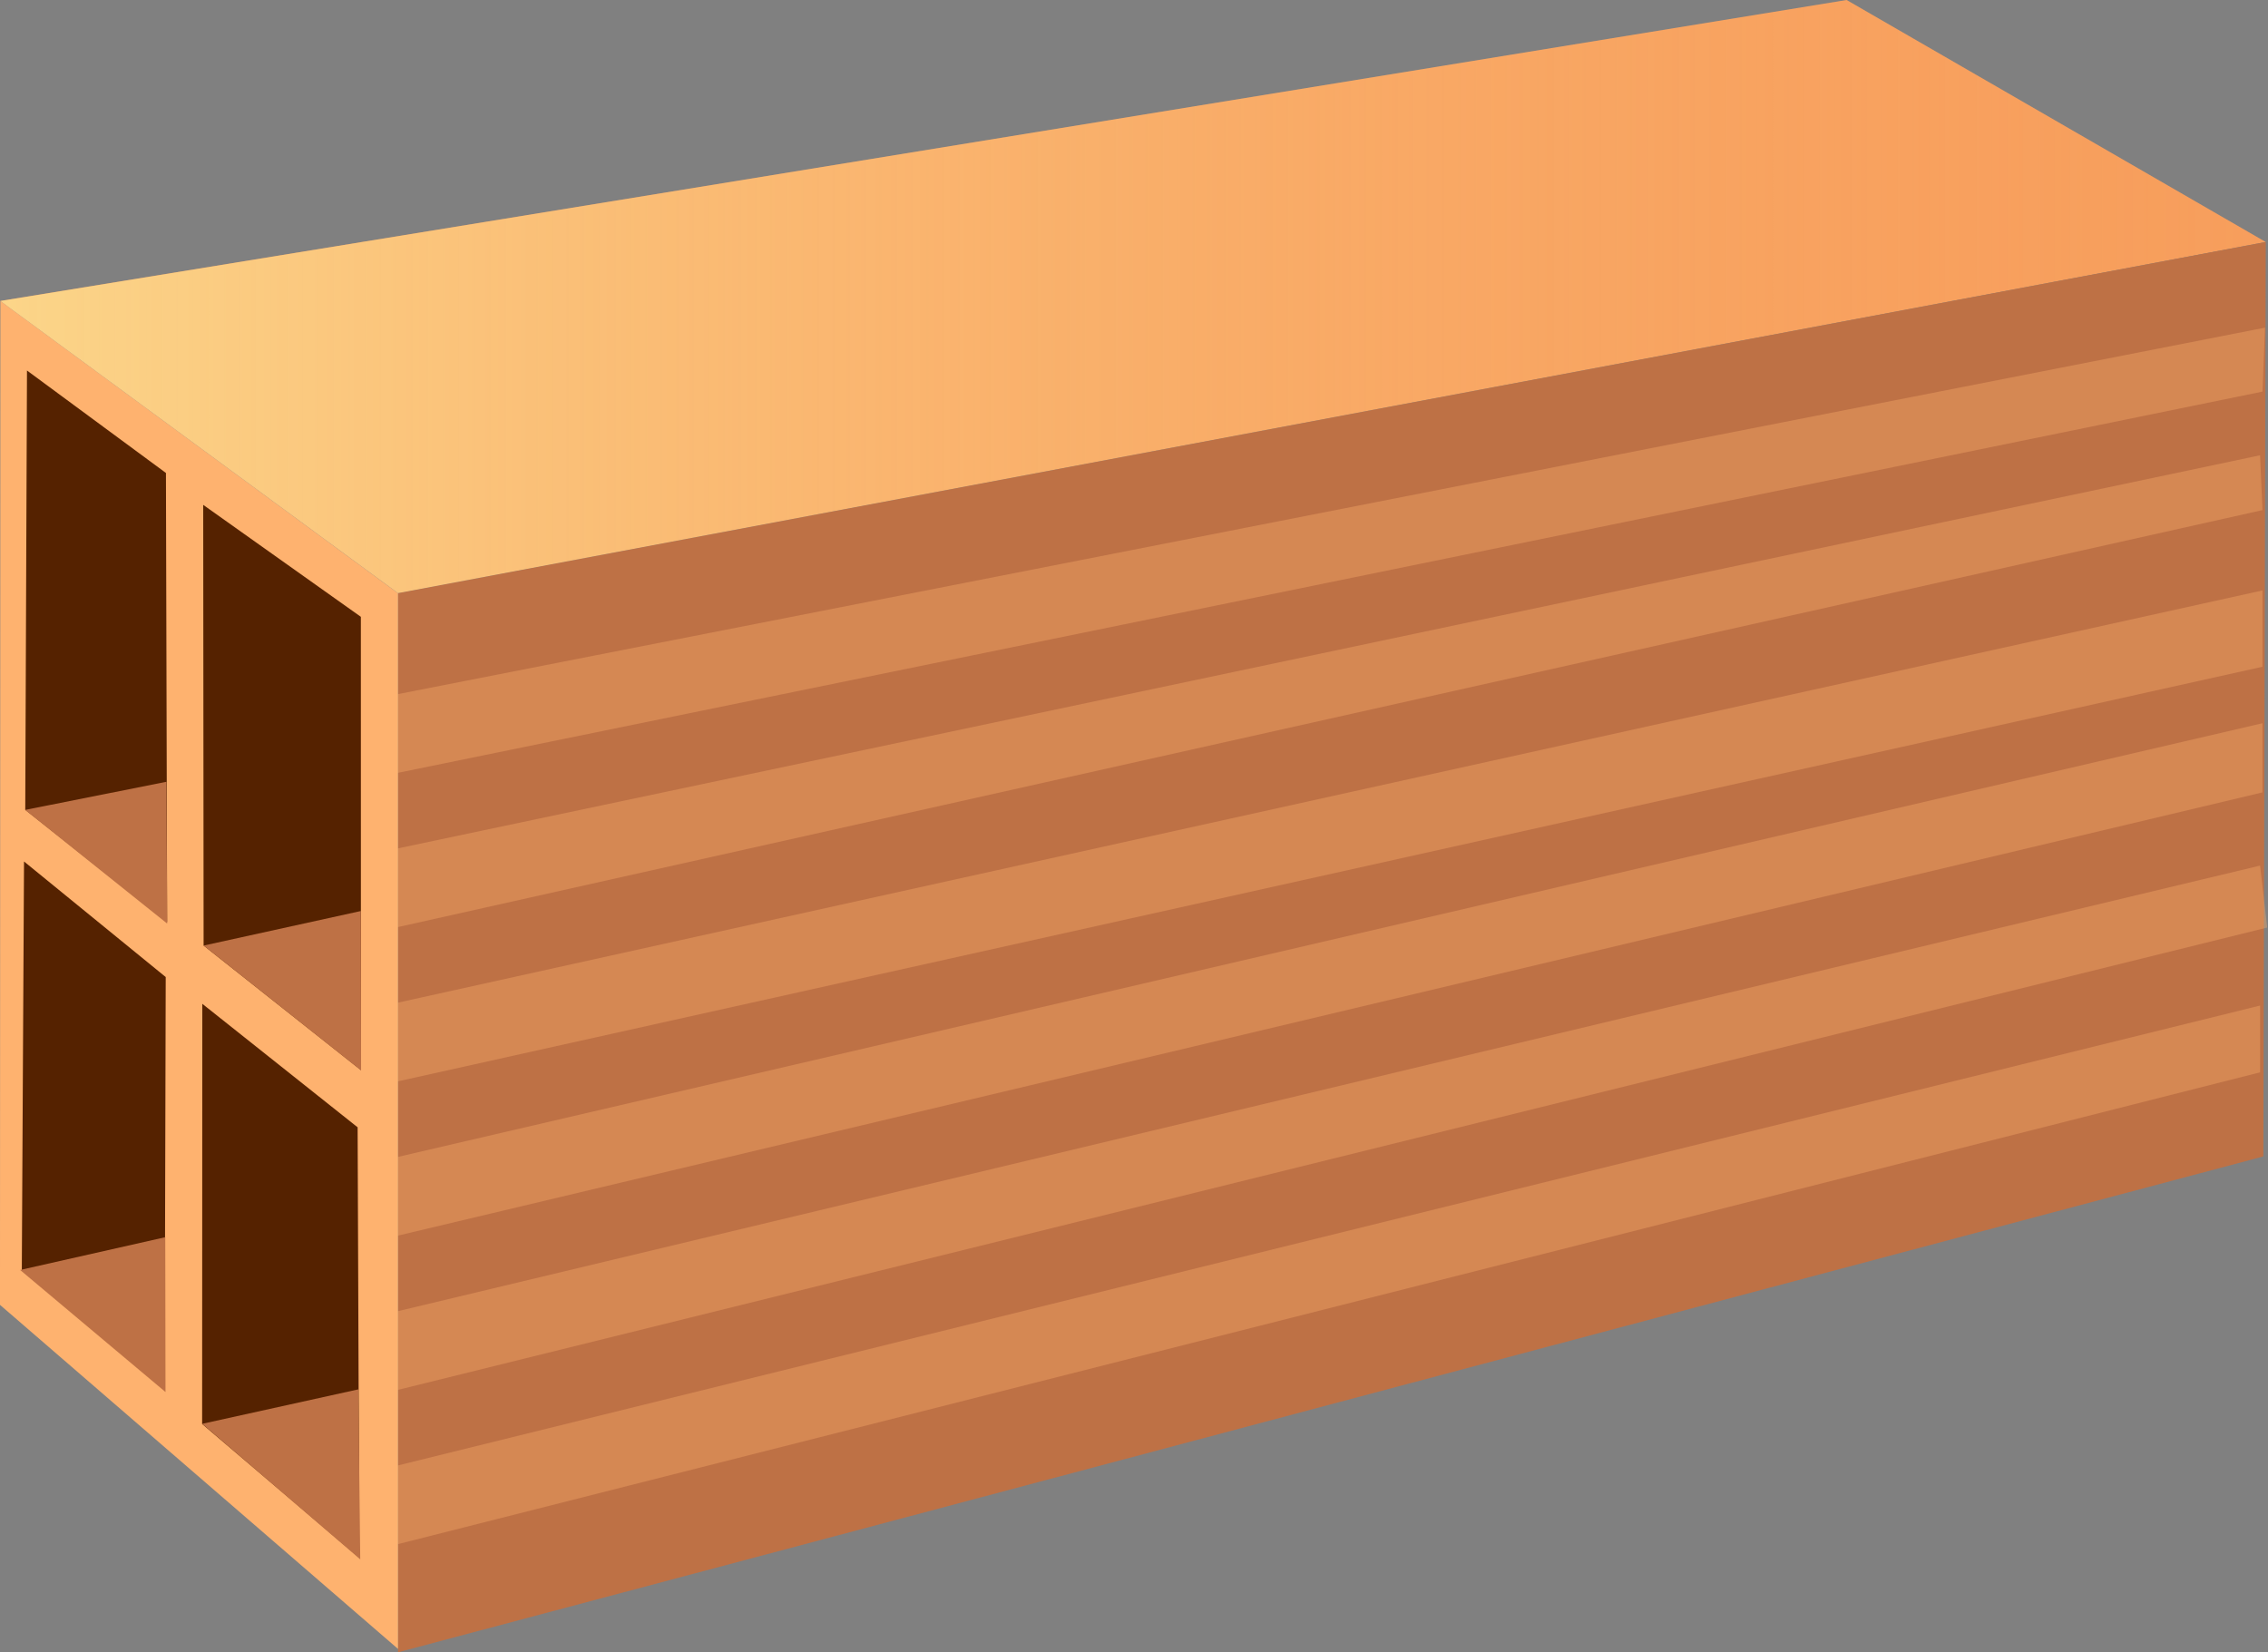
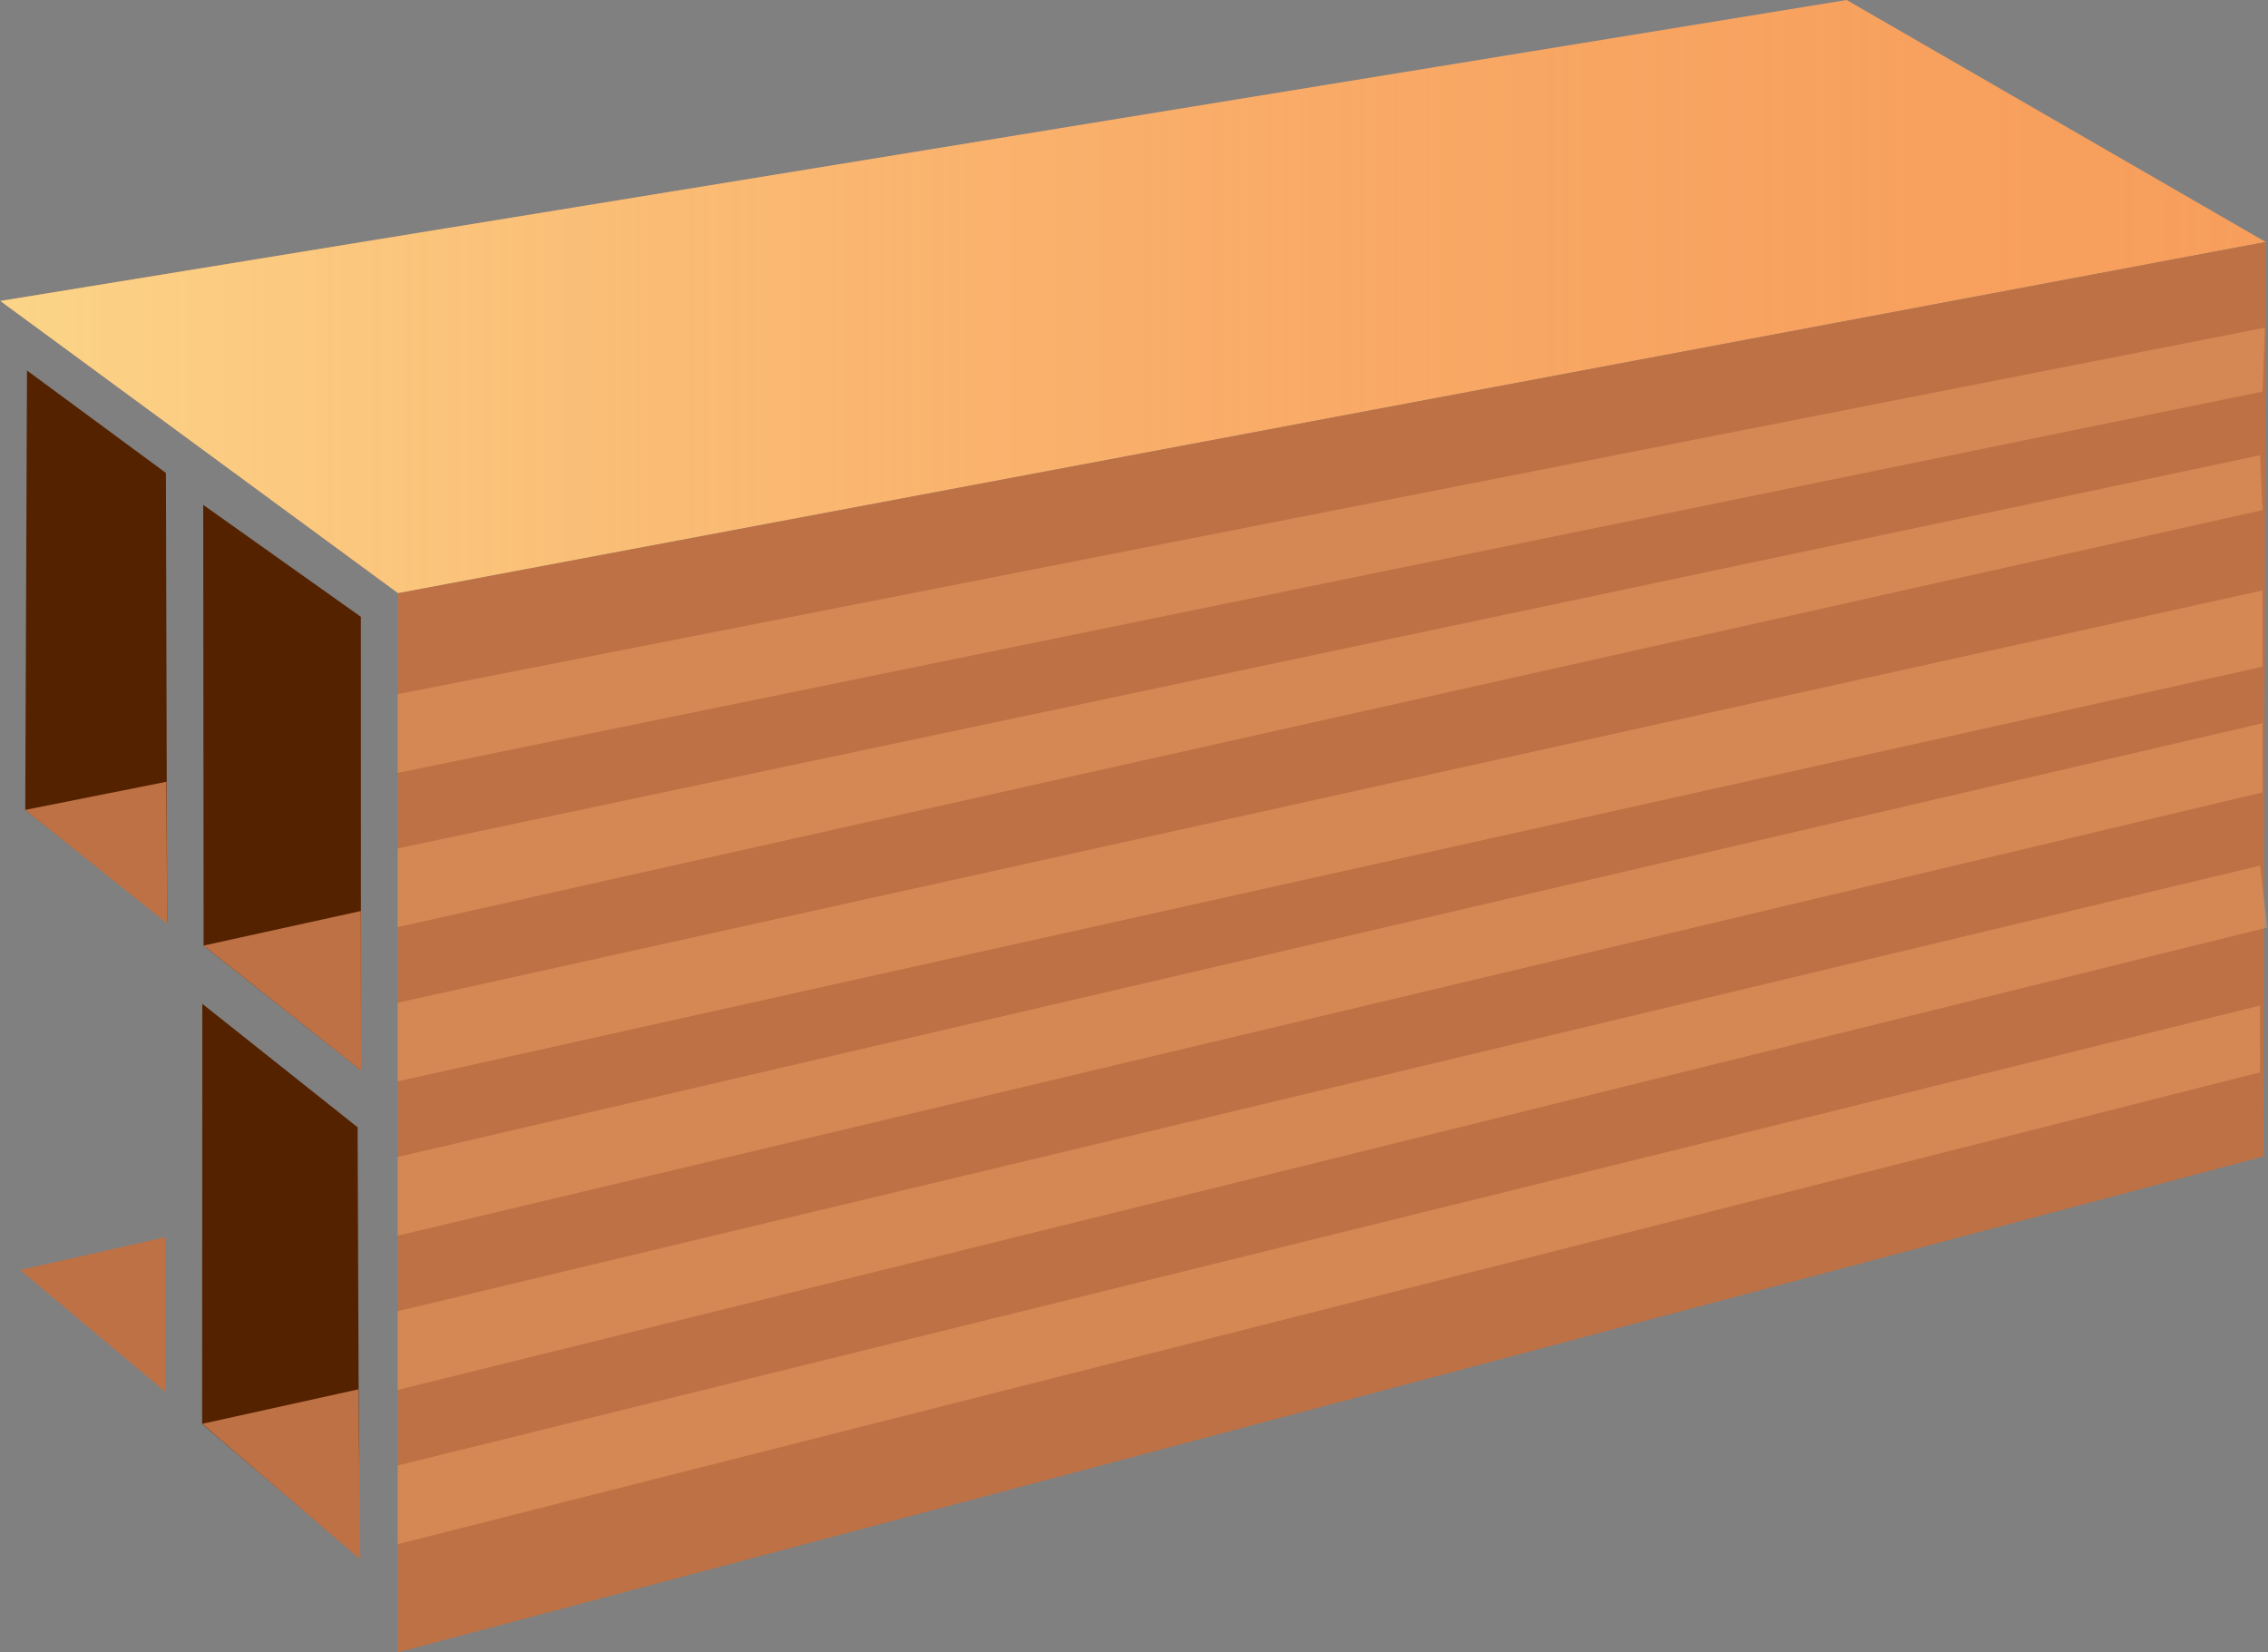
<svg xmlns="http://www.w3.org/2000/svg" xmlns:ns1="http://www.inkscape.org/namespaces/inkscape" xmlns:ns2="http://sodipodi.sourceforge.net/DTD/sodipodi-0.dtd" xmlns:ns3="http://www.openswatchbook.org/uri/2009/osb" xmlns:xlink="http://www.w3.org/1999/xlink" width="240.133" height="174.944" id="svg2" version="1.1" ns1:version="0.48.0 r9654" ns2:docname="brick1_con livelli.svg" style="display:inline">
  <rect width="100%" height="100%" fill="#808080" stroke="none" />
  <defs id="defs4">
    <linearGradient id="linearGradient5563">
      <stop id="stop5583" offset="0" style="stop-color:#ffffab;stop-opacity:0.568;" />
      <stop style="stop-color:#feb26f;stop-opacity:0;" offset="1" id="stop5567" />
    </linearGradient>
    <linearGradient id="linearGradient5421" ns3:paint="solid">
      <stop style="stop-color:#00ff00;stop-opacity:1;" offset="0" id="stop5423" />
    </linearGradient>
    <pattern ns1:collect="always" xlink:href="#Strips1_3" id="pattern5396" patternTransform="matrix(-0.691,4.442,-9.976,-0.308,866.762,26.619)" />
    <pattern ns1:stockid="Stripes 1:3" id="Strips1_3" patternTransform="matrix(-0.691,4.442,-9.976,-0.308,1066.506,521.088)" height="1" width="4" patternUnits="userSpaceOnUse" ns1:collect="always">
      <rect id="rect4581" height="2" width="1" y="-0.5" x="0" style="fill:black;stroke:none" />
    </pattern>
    <pattern patternUnits="userSpaceOnUse" width="198.722" height="148.964" patternTransform="translate(199.745,494.469)" id="pattern5393">
      <path ns2:nodetypes="ccccc" ns1:connector-curvature="0" id="path3827-5" d="M 0,37.524 198.722,0 198.47,96.822 0.97,148.964 z" style="fill:url(#pattern5396);fill-opacity:1;stroke:none;display:inline" />
    </pattern>
    <linearGradient ns1:collect="always" xlink:href="#linearGradient5563" id="linearGradient5581" x1="158.613" y1="500.069" x2="398.467" y2="500.069" gradientUnits="userSpaceOnUse" />
  </defs>
  <ns2:namedview id="base" pagecolor="#ffffff" bordercolor="#666666" borderopacity="1.0" ns1:pageopacity="0.0" ns1:pageshadow="2" ns1:zoom="0.98994949" ns1:cx="210.87449" ns1:cy="25.88501" ns1:document-units="px" ns1:current-layer="layer3" showgrid="false" ns1:snap-global="true" ns1:object-nodes="true" ns1:object-paths="false" ns1:window-width="1680" ns1:window-height="988" ns1:window-x="-8" ns1:window-y="-8" ns1:window-maximized="1" ns1:snap-nodes="true" fit-margin-top="0" fit-margin-left="0" fit-margin-right="0" fit-margin-bottom="0" />
  <g ns1:groupmode="layer" id="layer2" ns1:label="riempimenti" style="display:inline" transform="translate(-314.135,-331.466)" />
  <g ns1:groupmode="layer" id="layer3" ns1:label="pattern" style="display:inline" transform="translate(-314.135,-331.466)">
    <g id="g3059" transform="translate(155.563,-137.381)">
      <path ns2:nodetypes="ccccc" ns1:connector-curvature="0" id="path3795" d="m 158.602,500.708 42.112,30.94 197.753,-37.179 -44.377,-25.622 -195.518,31.866" style="fill:#f79e5c;fill-opacity:1;stroke:none;display:inline" />
      <path ns2:nodetypes="ccccc" ns1:connector-curvature="0" id="path3827" d="m 200.714,643.791 0,-112.143 197.753,-37.179 -0.253,96.822 z" style="fill:#be7145;fill-opacity:1;stroke:none;display:inline" />
-       <path ns2:nodetypes="ccccc" ns1:connector-curvature="0" id="path3829" d="m 158.611,500.714 42.103,30.945 0,111.775 -42.143,-36.429 0.041,-106.29" style="fill:#feb26f;fill-opacity:1;stroke:none;display:inline" />
      <path ns2:nodetypes="ccccc" ns1:connector-curvature="0" id="path3868" d="m 161.429,508.076 14.713,10.849 0.125,47.553 -15.021,-11.887 z" style="fill:#552200;fill-opacity:1;stroke:none;display:inline" />
      <path ns2:nodetypes="ccccc" ns1:connector-curvature="0" id="path3868-9" d="m 180.088,522.302 0.041,46.661 16.656,13.185 -0.005,-47.993 z" style="fill:#552200;fill-opacity:1;stroke:none;display:inline" />
-       <path ns2:nodetypes="ccccc" ns1:connector-curvature="0" id="path3868-94" d="m 161.115,560.06 15.003,12.236 -0.112,43.491 -15.125,-12.476 z" style="fill:#552200;fill-opacity:1;stroke:none;display:inline" />
      <path ns2:nodetypes="ccccc" ns1:connector-curvature="0" id="path3868-94-5" d="m 179.992,575.13 16.444,13.074 0.177,45.577 -16.64,-14.163 z" style="fill:#552200;fill-opacity:1;stroke:none;display:inline" />
      <path ns2:nodetypes="cccc" ns1:connector-curvature="0" id="path3974" d="m 160.702,603.311 15.367,-3.469 0.026,16.392 z" style="fill:#be7145;fill-opacity:1;stroke:none;display:inline" />
      <path ns2:nodetypes="cccc" ns1:connector-curvature="0" id="path3974-4" d="m 179.982,619.6 16.528,-3.648 0.205,17.999 z" style="fill:#be7145;fill-opacity:1;stroke:none;display:inline" />
      <path ns2:nodetypes="cccc" ns1:connector-curvature="0" id="path3974-1" d="m 161.232,554.6 14.965,-2.978 0.071,15.008 z" style="fill:#be7145;fill-opacity:1;stroke:none;display:inline" />
      <path ns2:nodetypes="cccc" ns1:connector-curvature="0" id="path3974-7" d="m 180.13,568.964 16.648,-3.659 0.026,16.883 z" style="fill:#be7145;fill-opacity:1;stroke:none;display:inline" />
      <rect id="rect5398" y="494.469" x="199.745" height="148.964" width="198.722" style="fill:none;stroke:none;display:inline" />
      <path ns2:nodetypes="ccccc" ns1:connector-curvature="0" id="path5561" d="m 158.613,500.715 195.477,-31.869 44.377,25.622 -197.753,37.179 z" style="fill:url(#linearGradient5581);fill-opacity:1;stroke:none;display:inline" />
      <g transform="matrix(1.194,-0.012,0,1,-99.055,-140.57)" id="g5498" style="opacity:0.767;display:inline">
        <path ns2:nodetypes="ccccc" ns1:connector-curvature="0" id="rect5450" d="m 251.023,685.929 165.596,-36.822 -0.224,6.77 -165.371,38.386 z" style="opacity:0.457;fill:#feb26f;fill-opacity:1;stroke:none" />
        <path ns2:nodetypes="ccccc" ns1:connector-curvature="0" id="rect5450-4" d="m 251.023,702.263 165.16,-39.648 0.211,5.808 -165.371,42.174 z" style="opacity:0.457;fill:#feb26f;fill-opacity:1;stroke:none;display:inline" />
        <path ns2:nodetypes="ccccc" ns1:connector-curvature="0" id="rect5450-40" d="m 251.023,718.597 165.371,-41.669 0,8.081 -165.371,41.921 z" style="opacity:0.457;fill:#feb26f;fill-opacity:1;stroke:none;display:inline" />
        <path ns2:nodetypes="ccccc" ns1:connector-curvature="0" id="rect5450-9" d="m 251.023,734.931 165.371,-43.942 0,7.324 -165.371,44.952 z" style="opacity:0.457;fill:#feb26f;fill-opacity:1;stroke:none;display:inline" />
        <path ns2:nodetypes="ccccc" ns1:connector-curvature="0" id="rect5450-91" d="m 251.023,751.264 165.16,-45.204 0.634,6.566 -165.794,46.972 z" style="opacity:0.457;fill:#feb26f;fill-opacity:1;stroke:none;display:inline" />
        <path ns2:nodetypes="ccccc" ns1:connector-curvature="0" id="rect5450-8" d="m 251.023,767.598 165.16,-46.72 0,7.071 -165.16,47.982 z" style="opacity:0.457;fill:#feb26f;fill-opacity:1;stroke:none;display:inline" />
      </g>
    </g>
  </g>
</svg>